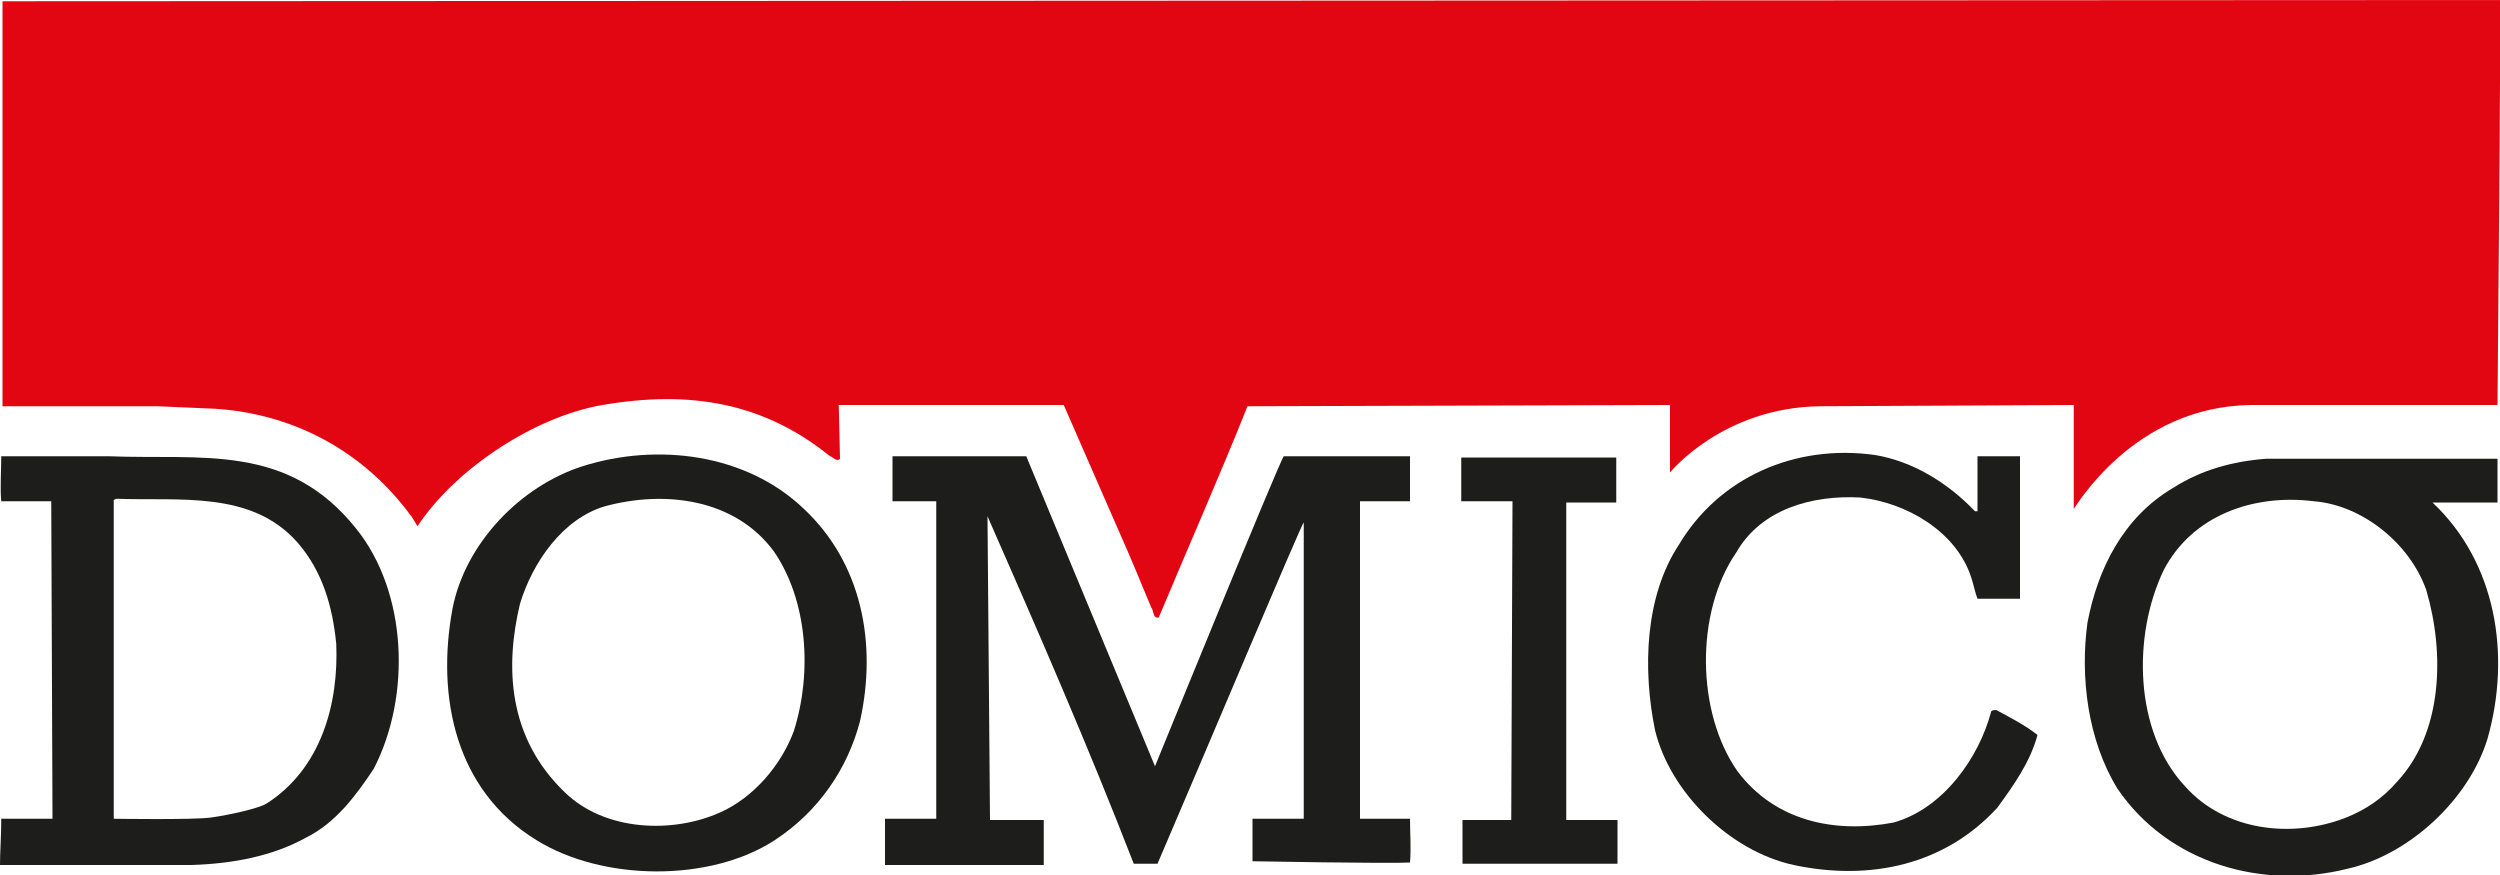
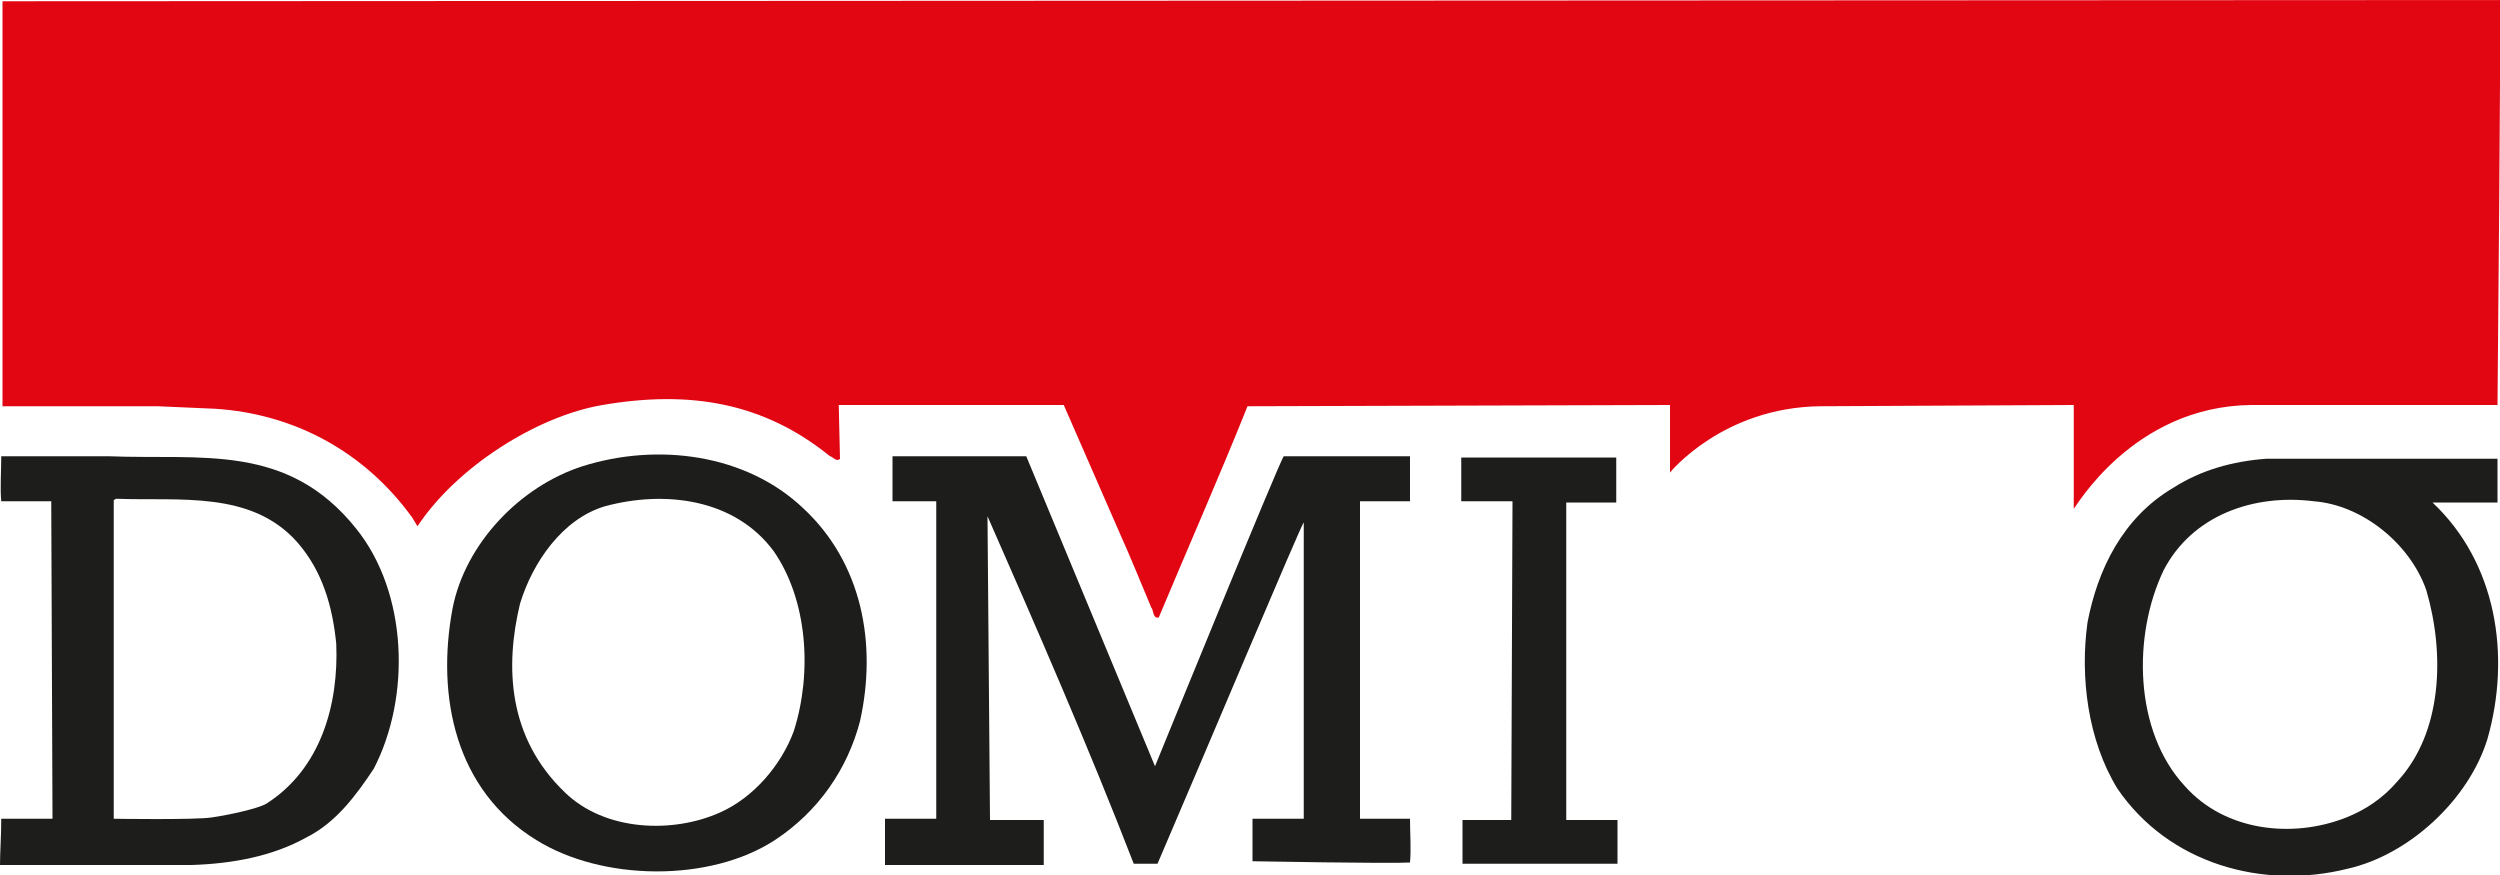
<svg xmlns="http://www.w3.org/2000/svg" xmlns:xlink="http://www.w3.org/1999/xlink" version="1.1" id="Ebene_1" x="0px" y="0px" width="200px" height="70px" viewBox="0 0 200 70" style="enable-background:new 0 0 200 70;" xml:space="preserve">
  <style type="text/css">
	.st0{clip-path:url(#SVGID_2_);fill:#E20613;}
	.st1{clip-path:url(#SVGID_2_);fill:#1D1D1B;}
</style>
  <g>
    <defs>
      <rect id="SVGID_1_" width="200" height="70" />
    </defs>
    <clipPath id="SVGID_2_">
      <use xlink:href="#SVGID_1_" style="overflow:visible;" />
    </clipPath>
    <path class="st0" d="M199.8,32.4l-19.7,0c-9.5,0.1-14.1,8.3-14.2,8.3l0-8.3l-20.3,0.1c-7.8,0.1-12,5.3-12,5.3l0-5.4l-33.8,0.1   C97.6,38,95,43.9,92.7,49.4c-0.5,0.1-0.4-0.6-0.6-0.8c-0.8-1.9-1.6-3.9-2.5-5.9l-4.5-10.3l-18,0l0.1,4.3c-0.3,0.3-0.6-0.2-0.8-0.2   c-5.3-4.3-11.2-5.3-18.2-4.1c-5.3,0.9-11.7,5-14.8,9.7c0,0-0.6-1-0.5-0.8c-3.8-5.2-9.4-8.2-15.7-8.6l-4.6-0.2l-12.1,0l-0.3,0V0.1   L200,0C200.1,0,199.8,32.4,199.8,32.4" />
    <path class="st1" d="M194.6,40.2l5.2,0l0-3.5h-18.5c-2.7,0.2-5.2,0.9-7.4,2.3c-4.1,2.4-6.1,6.6-6.9,10.8c-0.6,4.3,0,9.4,2.4,13.3   c4.1,6,11.6,8.1,18.4,6.4c4.9-1.1,9.7-5.5,11.2-10.4C200.9,52.4,199.7,45,194.6,40.2 M191.8,62.5c-1.2,1.4-2.6,2.3-4.1,2.9   c-4.3,1.7-9.7,1.1-12.9-2.5c-4.1-4.4-4.2-12.1-1.7-17.3c2.3-4.4,7.2-6.1,12-5.5c3.9,0.3,7.7,3.4,9,7.1   C195.6,52.3,195.4,58.6,191.8,62.5" />
-     <path class="st1" d="M159.8,64.6c-4.2,4.6-10.2,5.9-16.3,4.6c-5.1-1.1-9.9-5.8-11.1-10.8c-1-4.9-0.8-10.7,1.9-14.8   c3.2-5.4,9.3-8.1,15.7-7.2c3,0.5,5.8,2.2,8,4.5h0.2c0-1.3,0-2.5,0-4.4h3.4v11.4l-3.4,0c-0.2-0.5-0.3-1.1-0.5-1.7   c-1.2-3.7-5.2-6-8.9-6.4c-3.8-0.2-7.9,0.9-9.9,4.4c-3.3,4.8-3.2,12.8,0.1,17.5c3,4,7.8,5,12.5,4.1c3.9-1.1,6.8-5.1,7.8-8.9   c0.1-0.1,0.3-0.1,0.4-0.1c1.1,0.6,2.3,1.2,3.3,2C162.4,61,161.1,62.8,159.8,64.6" />
    <path class="st1" d="M121,40.1l-4.1,0v-3.5c0,0,11.7,0,12.4,0v3.6h-4l0,25.4l4.1,0l0,3.5l-12.4,0c0,0,0-2.5,0-3.5h3.9L121,40.1z" />
    <path class="st1" d="M79.2,65.6l4.3,0l0,3.6l-12.7,0v-3.7l4.1,0l0-25.4l-3.5,0l0-3.6l10.7,0l10.3,24.8c0,0,10-24.5,10.3-24.8   l10.1,0l0,3.6l-4,0v25.4l4,0c0,1.1,0.1,2.4,0,3.5c-1.5,0.1-12.6-0.1-12.6-0.1l0-3.4l4.1,0c0-1.1,0-23.7,0-23.7   c-0.1-0.1-8.3,19.4-11.7,27.3h-1.9c-3.6-9.3-7.7-18.7-11.7-27.8L79.2,65.6z" />
    <path class="st1" d="M64.3,40.7c-4.6-4.4-11.7-5.3-17.7-3.4c-5,1.6-9.4,6.2-10.4,11.4c-1.3,7,0.2,14.5,6.7,18.5   c5.3,3.3,13.9,3.4,19.1,0c3.5-2.3,5.8-5.7,6.8-9.5C70.2,51.4,68.9,45,64.3,40.7 M63.5,58.5c-1,2.7-3.2,5.3-5.9,6.5   c-3.8,1.7-9.2,1.5-12.4-1.6c-4.6-4.4-4.8-10.1-3.6-15.1c1-3.3,3.4-6.8,6.8-7.8c4.8-1.3,10.4-0.6,13.5,3.6   C64.6,48,65,53.8,63.5,58.5" />
    <path class="st1" d="M28.5,42.3c-5.5-6.9-12.4-5.5-19.8-5.8H0.1c0,1.1-0.1,2.6,0,3.6l3.9,0l0.1,0c0,0.1,0.1,25.4,0.1,25.4l-4.1,0   c0,1.4-0.1,2.7-0.1,3.7l0.4,0l14.9,0c3.3-0.1,6.5-0.7,9.2-2.2c2.4-1.2,4-3.4,5.4-5.5C32.9,55.7,32.6,47.4,28.5,42.3 M21.3,64.3   c-0.7,0.4-3,0.9-4.4,1.1c-1.4,0.2-7.8,0.1-7.8,0.1c0-4.1,0-25.5,0-25.5l0.2-0.1c5,0.2,10.8-0.7,14.5,3.5c2,2.3,2.8,5.1,3.1,8.1   C27.1,56.3,25.7,61.5,21.3,64.3" />
  </g>
</svg>